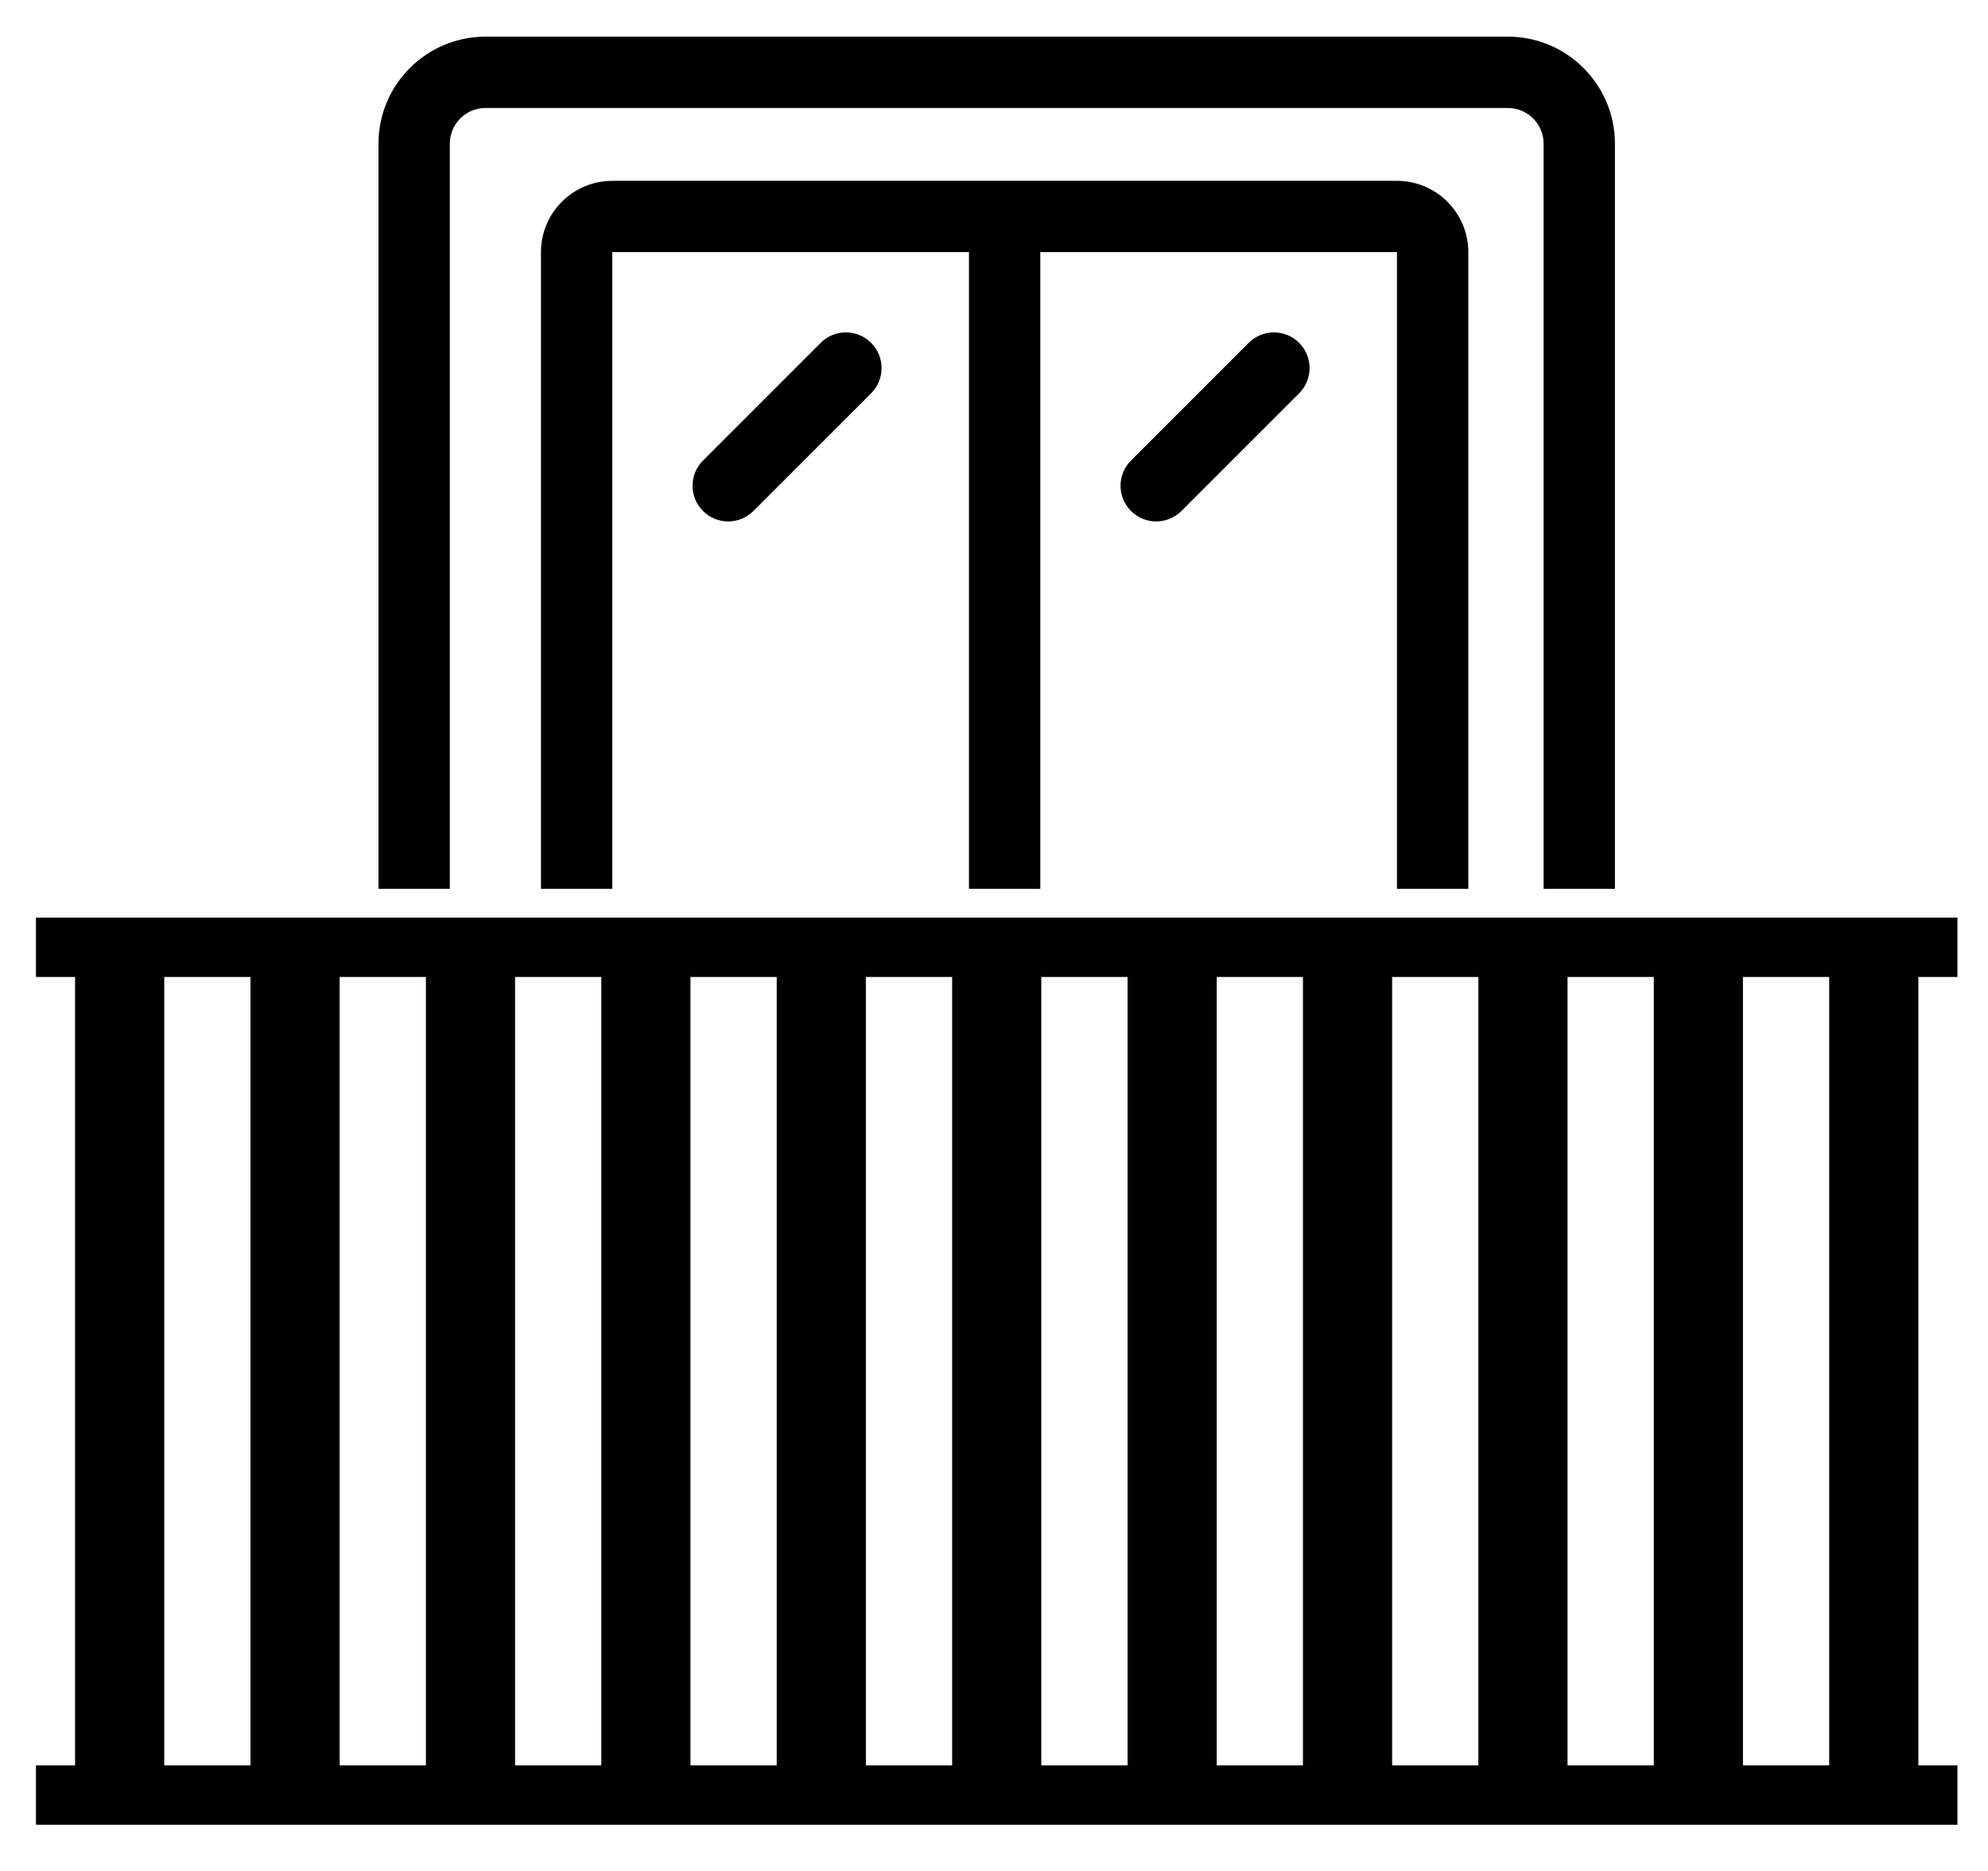
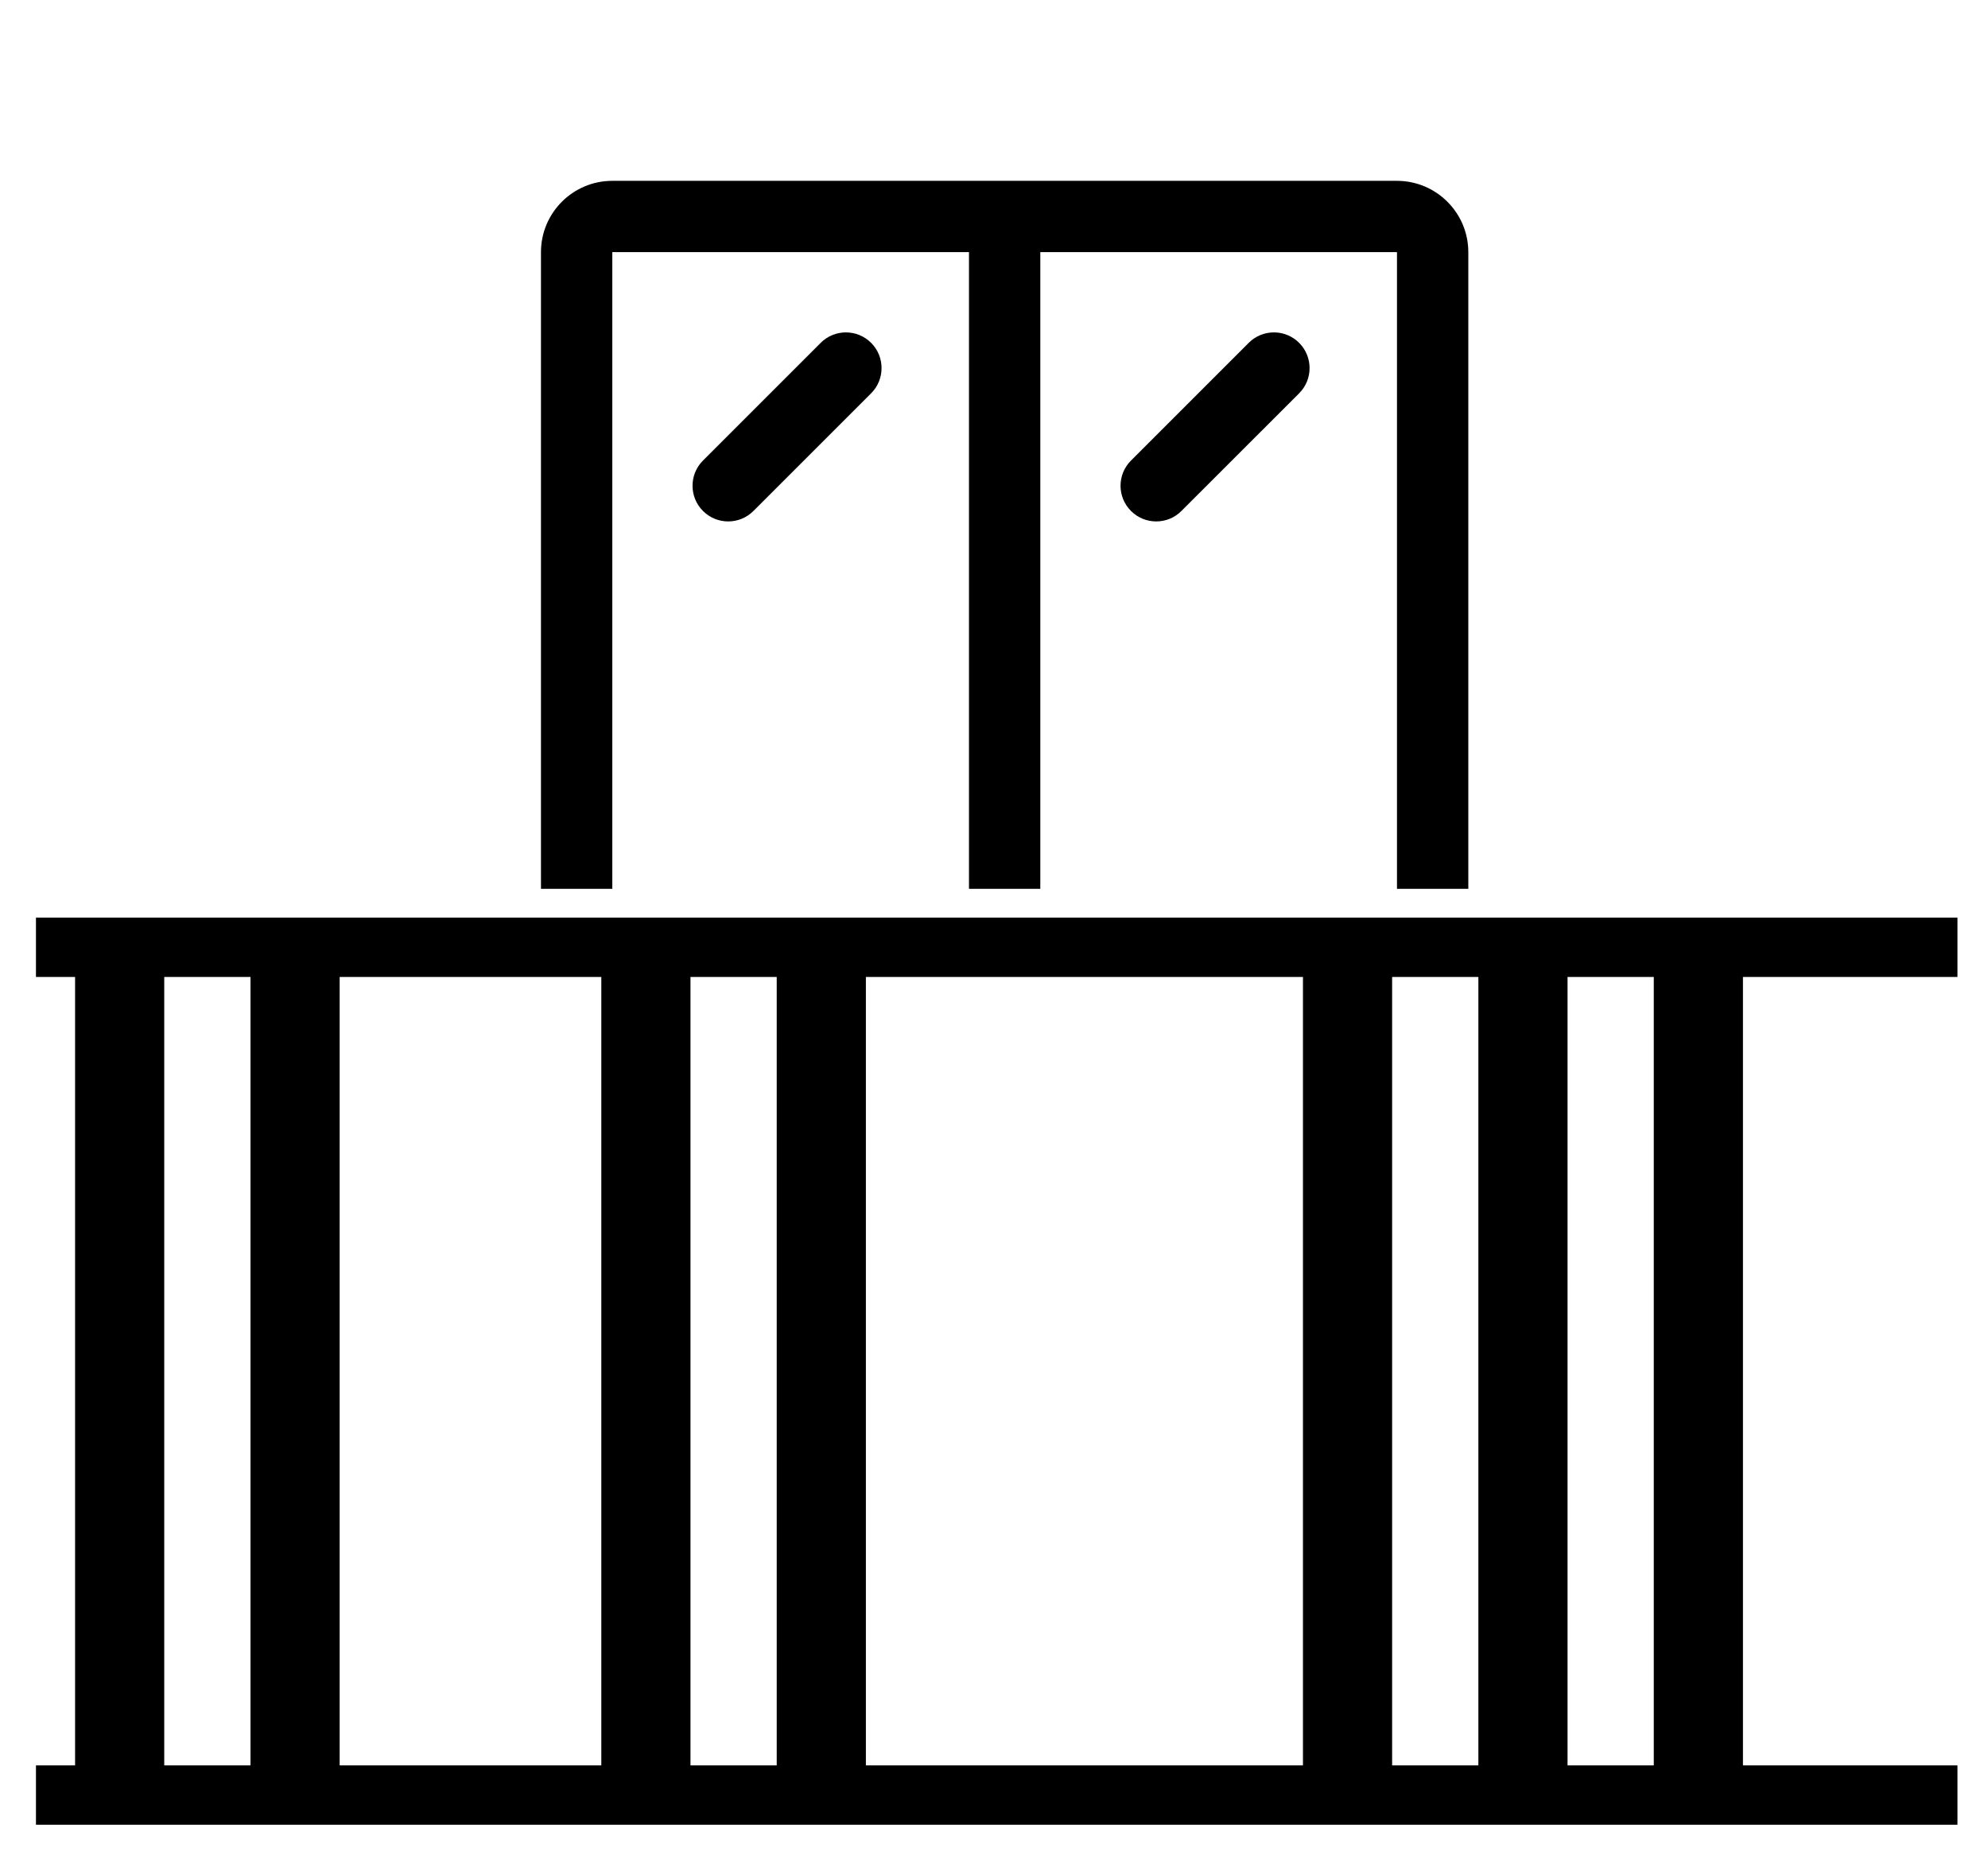
<svg xmlns="http://www.w3.org/2000/svg" width="100%" height="100%" viewBox="0 0 68 64" version="1.1" xml:space="preserve" style="fill-rule:evenodd;clip-rule:evenodd;stroke-miterlimit:10;">
  <g transform="matrix(1,0,0,1,1.23,32.404)">
    <path d="M0,0L65.725,0" style="fill:none;fill-rule:nonzero;stroke:black;stroke-width:2.03px;" />
  </g>
  <g transform="matrix(1,0,0,1,15.386,26.744)">
-     <path d="M0,-21.83C0,-22.502 0.547,-23.05 1.22,-23.05L36.193,-23.05C36.866,-23.05 37.413,-22.502 37.413,-21.83L37.413,3.66L39.853,3.66L39.853,-21.83C39.853,-23.848 38.211,-25.49 36.193,-25.49L1.22,-25.49C-0.798,-25.49 -2.44,-23.848 -2.44,-21.83L-2.44,3.66L0,3.66L0,-21.83Z" style="fill-rule:nonzero;" />
-   </g>
+     </g>
  <g transform="matrix(1,0,0,1,20.944,27.965)">
    <path d="M0,-19.34L12.2,-19.34L12.2,2.439L14.64,2.439L14.64,-19.34L26.84,-19.34L26.84,2.439L29.28,2.439L29.28,-19.34C29.28,-20.686 28.185,-21.779 26.84,-21.779L0,-21.779C-1.346,-21.779 -2.44,-20.686 -2.44,-19.34L-2.44,2.439L0,2.439L0,-19.34Z" style="fill-rule:nonzero;" />
  </g>
  <g transform="matrix(1,0,0,1,29.797,17.479)">
    <path d="M0,-5.751C-0.477,-6.228 -1.249,-6.228 -1.725,-5.751L-5.751,-1.725C-6.228,-1.248 -6.228,-0.477 -5.751,0C-5.275,0.477 -4.502,0.477 -4.026,0L0,-4.025C0.476,-4.502 0.476,-5.274 0,-5.751" style="fill-rule:nonzero;" />
  </g>
  <g transform="matrix(1,0,0,1,44.437,17.479)">
    <path d="M0,-5.751C-0.476,-6.228 -1.249,-6.228 -1.725,-5.751L-5.751,-1.725C-6.228,-1.248 -6.228,-0.477 -5.751,0C-5.275,0.477 -4.502,0.477 -4.026,0L0,-4.025C0.477,-4.502 0.477,-5.274 0,-5.751" style="fill-rule:nonzero;" />
  </g>
  <g transform="matrix(1,0,0,1,1.23,61.404)">
    <path d="M0,0L65.725,0" style="fill:none;fill-rule:nonzero;stroke:black;stroke-width:2.03px;" />
  </g>
  <g transform="matrix(0,1,1,0,18.593,46.904)">
    <path d="M-14.5,-14.5L14.5,-14.5" style="fill:none;fill-rule:nonzero;stroke:black;stroke-width:3.05px;" />
  </g>
  <g transform="matrix(0,1,1,0,24.593,46.904)">
    <path d="M-14.5,-14.5L14.5,-14.5" style="fill:none;fill-rule:nonzero;stroke:black;stroke-width:3.05px;" />
  </g>
  <g transform="matrix(0,1,1,0,30.593,46.904)">
-     <path d="M-14.5,-14.5L14.5,-14.5" style="fill:none;fill-rule:nonzero;stroke:black;stroke-width:3.05px;" />
-   </g>
+     </g>
  <g transform="matrix(0,1,1,0,36.593,46.904)">
    <path d="M-14.5,-14.5L14.5,-14.5" style="fill:none;fill-rule:nonzero;stroke:black;stroke-width:3.05px;" />
  </g>
  <g transform="matrix(0,1,1,0,42.593,46.904)">
    <path d="M-14.5,-14.5L14.5,-14.5" style="fill:none;fill-rule:nonzero;stroke:black;stroke-width:3.05px;" />
  </g>
  <g transform="matrix(0,1,1,0,48.593,46.904)">
-     <path d="M-14.5,-14.5L14.5,-14.5" style="fill:none;fill-rule:nonzero;stroke:black;stroke-width:3.05px;" />
-   </g>
+     </g>
  <g transform="matrix(0,1,1,0,54.593,46.904)">
-     <path d="M-14.5,-14.5L14.5,-14.5" style="fill:none;fill-rule:nonzero;stroke:black;stroke-width:3.05px;" />
-   </g>
+     </g>
  <g transform="matrix(0,1,1,0,60.593,46.904)">
    <path d="M-14.5,-14.5L14.5,-14.5" style="fill:none;fill-rule:nonzero;stroke:black;stroke-width:3.05px;" />
  </g>
  <g transform="matrix(0,1,1,0,66.593,46.904)">
    <path d="M-14.5,-14.5L14.5,-14.5" style="fill:none;fill-rule:nonzero;stroke:black;stroke-width:3.05px;" />
  </g>
  <g transform="matrix(0,1,1,0,72.593,46.904)">
    <path d="M-14.5,-14.5L14.5,-14.5" style="fill:none;fill-rule:nonzero;stroke:black;stroke-width:3.05px;" />
  </g>
  <g transform="matrix(0,1,1,0,78.593,46.904)">
-     <path d="M-14.5,-14.5L14.5,-14.5" style="fill:none;fill-rule:nonzero;stroke:black;stroke-width:3.05px;" />
-   </g>
+     </g>
</svg>